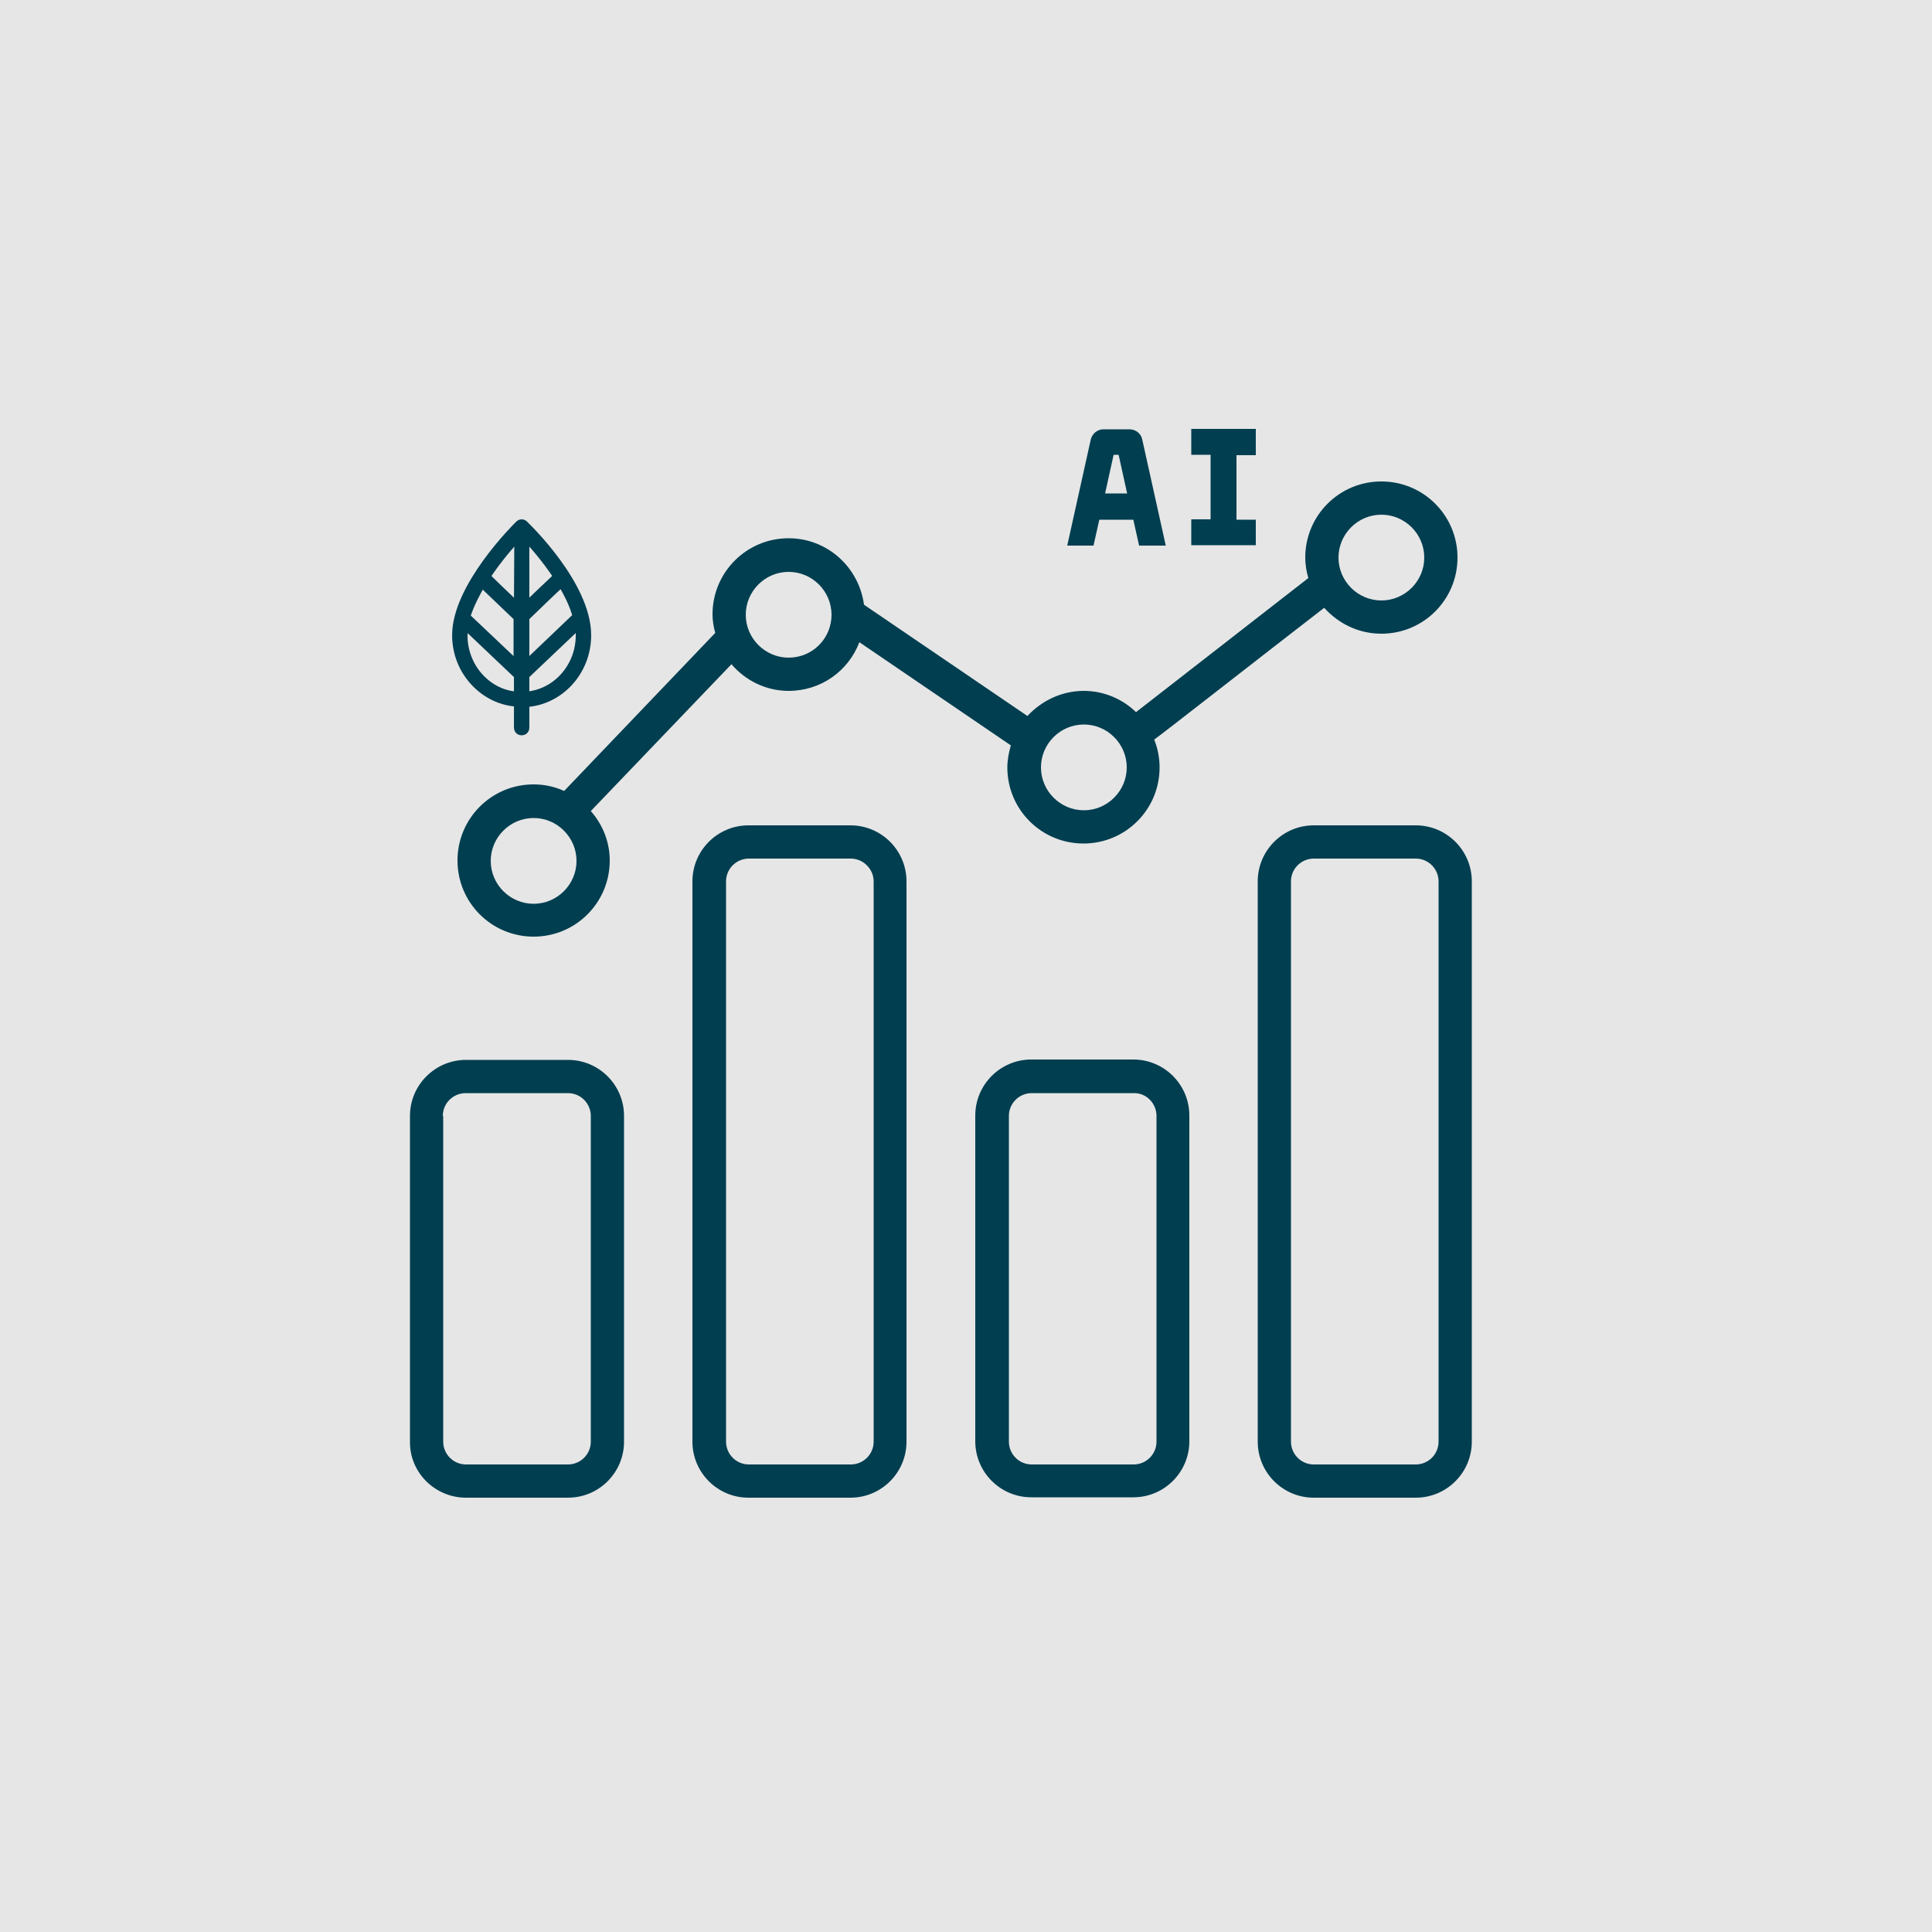
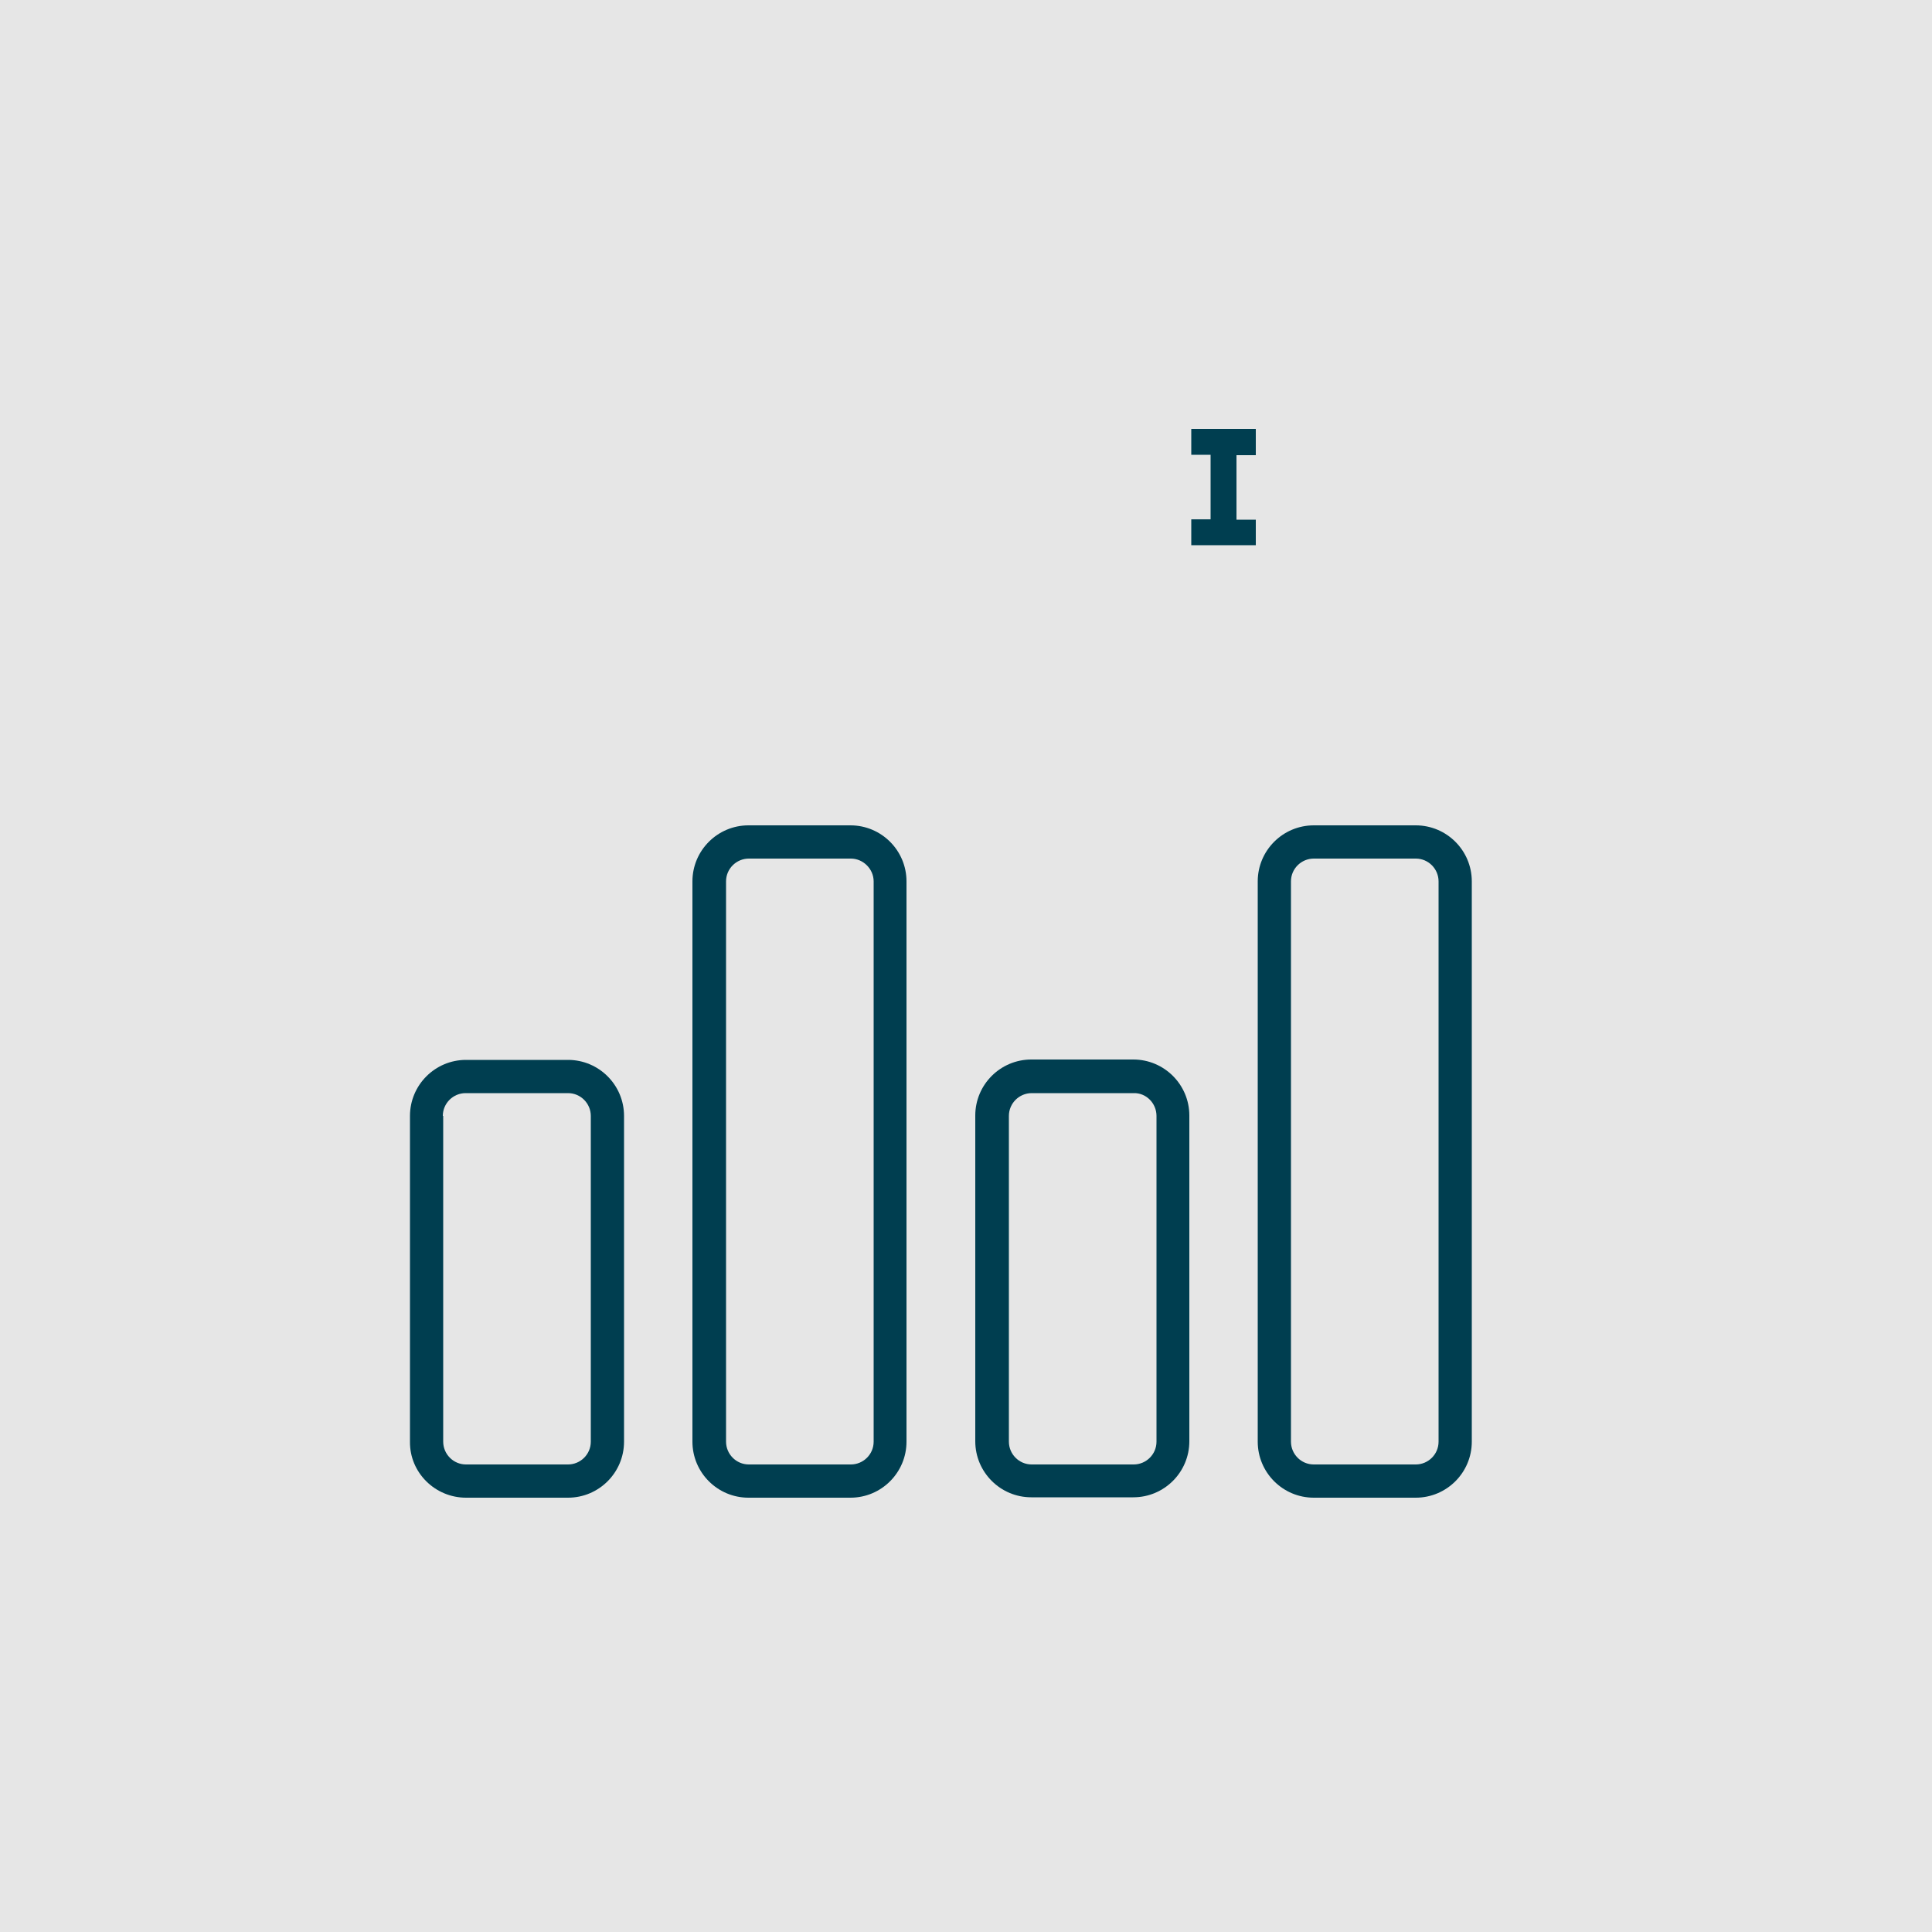
<svg xmlns="http://www.w3.org/2000/svg" version="1.1" id="Layer_1" x="0px" y="0px" width="500px" height="500px" viewBox="0 0 500 500" style="enable-background:new 0 0 500 500;" xml:space="preserve">
  <style type="text/css">
	.st0{fill:#E6E6E6;}
	.st1{fill:#003E50;}
	.st2{fill:#003E51;stroke:#003E51;stroke-width:1.984;stroke-miterlimit:10;}
</style>
  <rect class="st0" width="500" height="500" />
  <g id="_x31_8_Growth">
    <g>
      <path class="st1" d="M120.6,387.6H147c8,0,14.5-6.5,14.5-14.5v-84.3c0-8-6.5-14.5-14.5-14.5h-26.4c-8,0-14.5,6.5-14.5,14.5v84.3    C106,381.1,112.6,387.6,120.6,387.6z M114.6,288.8c0-3.3,2.7-5.9,5.9-5.9H147c3.3,0,5.9,2.7,5.9,5.9v84.3c0,3.3-2.7,5.9-5.9,5.9    h-26.4c-3.3,0-5.9-2.7-5.9-5.9V288.8z" />
      <path class="st1" d="M193.7,213.6c-8,0-14.5,6.5-14.5,14.5v145c0,8,6.5,14.5,14.5,14.5h26.4c8,0,14.5-6.5,14.5-14.5v-145    c0-8-6.5-14.5-14.5-14.5H193.7z M226.1,228.1v145c0,3.3-2.7,5.9-5.9,5.9h-26.4c-3.3,0-5.9-2.7-5.9-5.9v-145c0-3.3,2.7-5.9,5.9-5.9    h26.4C223.4,222.2,226.1,224.9,226.1,228.1z" />
      <path class="st1" d="M266.9,274.2c-8,0-14.5,6.5-14.5,14.5v84.3c0,8,6.5,14.5,14.5,14.5h26.4c8,0,14.5-6.5,14.5-14.5v-84.3    c0-8-6.5-14.5-14.5-14.5H266.9z M299.3,288.8v84.3c0,3.3-2.7,5.9-5.9,5.9h-26.4c-3.3,0-5.9-2.7-5.9-5.9v-84.3    c0-3.3,2.7-5.9,5.9-5.9h26.4C296.6,282.8,299.3,285.5,299.3,288.8L299.3,288.8z" />
      <path class="st1" d="M340,387.6h26.4c8,0,14.5-6.5,14.5-14.5v-145c0-8-6.5-14.5-14.5-14.5H340c-8,0-14.5,6.5-14.5,14.5v145    C325.5,381.1,332,387.6,340,387.6z M334.1,228.1c0-3.3,2.7-5.9,5.9-5.9h26.4c3.3,0,5.9,2.7,5.9,5.9v145c0,3.3-2.7,5.9-5.9,5.9H340    c-3.3,0-5.9-2.7-5.9-5.9V228.1z" />
-       <path class="st1" d="M357.5,164c10.9,0,19.7-8.8,19.7-19.7s-8.8-19.7-19.7-19.7s-19.7,8.8-19.7,19.7c0,1.8,0.3,3.6,0.8,5.3    L294,184.3c-3.5-3.4-8.3-5.5-13.5-5.5c-5.8,0-11,2.6-14.6,6.5l-42.3-28.8c-1.3-9.7-9.5-17.2-19.5-17.2c-10.9,0-19.7,8.8-19.7,19.7    c0,1.7,0.3,3.3,0.7,4.8L146,204.7c-2.4-1.1-5.1-1.7-7.9-1.7c-10.9,0-19.7,8.8-19.7,19.7c0,10.9,8.8,19.7,19.7,19.7    c10.9,0,19.7-8.8,19.7-19.7c0-4.9-1.9-9.4-4.9-12.8l36.4-38c3.6,4.2,8.9,6.9,14.8,6.9c8.4,0,15.5-5.2,18.3-12.6l39.2,26.7    c-0.5,1.8-0.9,3.7-0.9,5.7c0,10.9,8.8,19.7,19.7,19.7c10.9,0,19.7-8.8,19.7-19.7c0-2.5-0.5-5-1.4-7.2c1-0.6,29.6-23,44-34.1    C346.4,161.4,351.6,164,357.5,164L357.5,164z M138.1,233.9c-6.1,0-11.1-5-11.1-11.1c0-6.1,5-11.1,11.1-11.1    c6.1,0,11.1,5,11.1,11.1C149.2,228.9,144.2,233.9,138.1,233.9z M204.1,170.2c-6.1,0-11.1-5-11.1-11.1s5-11.1,11.1-11.1    c6.1,0,11.1,5,11.1,11.1S210.3,170.2,204.1,170.2z M280.5,209.7c-6.1,0-11.1-5-11.1-11.1c0-6.1,5-11.1,11.1-11.1    c6.1,0,11.1,5,11.1,11.1C291.6,204.7,286.6,209.7,280.5,209.7z M357.5,133.2c6.1,0,11.1,5,11.1,11.1s-5,11.1-11.1,11.1    c-6.1,0-11.1-5-11.1-11.1S351.4,133.2,357.5,133.2z" />
    </g>
  </g>
  <g id="Layer_1_00000067197808176133086310000001717471138829419419_">
</g>
  <path class="st1" d="M325,134.5h-5v-16.7h5V111h-16.7v6.7h5v16.7h-5v6.7H325V134.5z" />
-   <path class="st1" d="M283,141.2l1.5-6.7h8.8l1.5,6.7h6.9l-6.1-27.5c-0.3-1.5-1.7-2.6-3.3-2.6h-6.7c-1.6,0-2.9,1.1-3.3,2.6l-6.1,27.5  H283L283,141.2z M288.2,117.7h1.3l2.2,10H286L288.2,117.7L288.2,117.7z" />
-   <path class="st2" d="M135,189.3L135,189.3c0.6,0,1-0.4,1-1l0-6.3c8.9-0.5,16-8.2,16-17.6c0-13.1-15.7-28.1-16.3-28.7  c-0.4-0.4-1-0.4-1.4,0c-0.7,0.7-16.3,16.1-16.3,28.7c0,4.7,1.8,9.1,5,12.4c3,3.1,6.9,4.9,11,5.1l0,6.3  C134,188.9,134.4,189.3,135,189.3z M124.7,151l9.2,8.8l0,12.3l-13.2-12.5C121.6,156.7,123.1,153.8,124.7,151z M149.2,159.5  L136,172.1l0-12.3l5.7-5.5l3.6-3.4C147,153.7,148.4,156.6,149.2,159.5z M134,157l-4.4-4.2l-3.7-3.6c2.9-4.4,6.2-8.2,8.2-10.3  L134,157z M136,180l0-5.2l13.8-13.1c0.2,0.9,0.2,1.8,0.2,2.7C150,172.7,143.8,179.5,136,180z M144.2,149.2l-3.5,3.3l-4.7,4.5l0-18.1  C138,141,141.3,144.8,144.2,149.2z M124.4,175.5c-2.8-2.9-4.4-6.9-4.4-11c0-0.9,0.1-1.8,0.3-2.7l13.7,13l0,5.2  C130.3,179.8,127,178.2,124.4,175.5z" />
</svg>